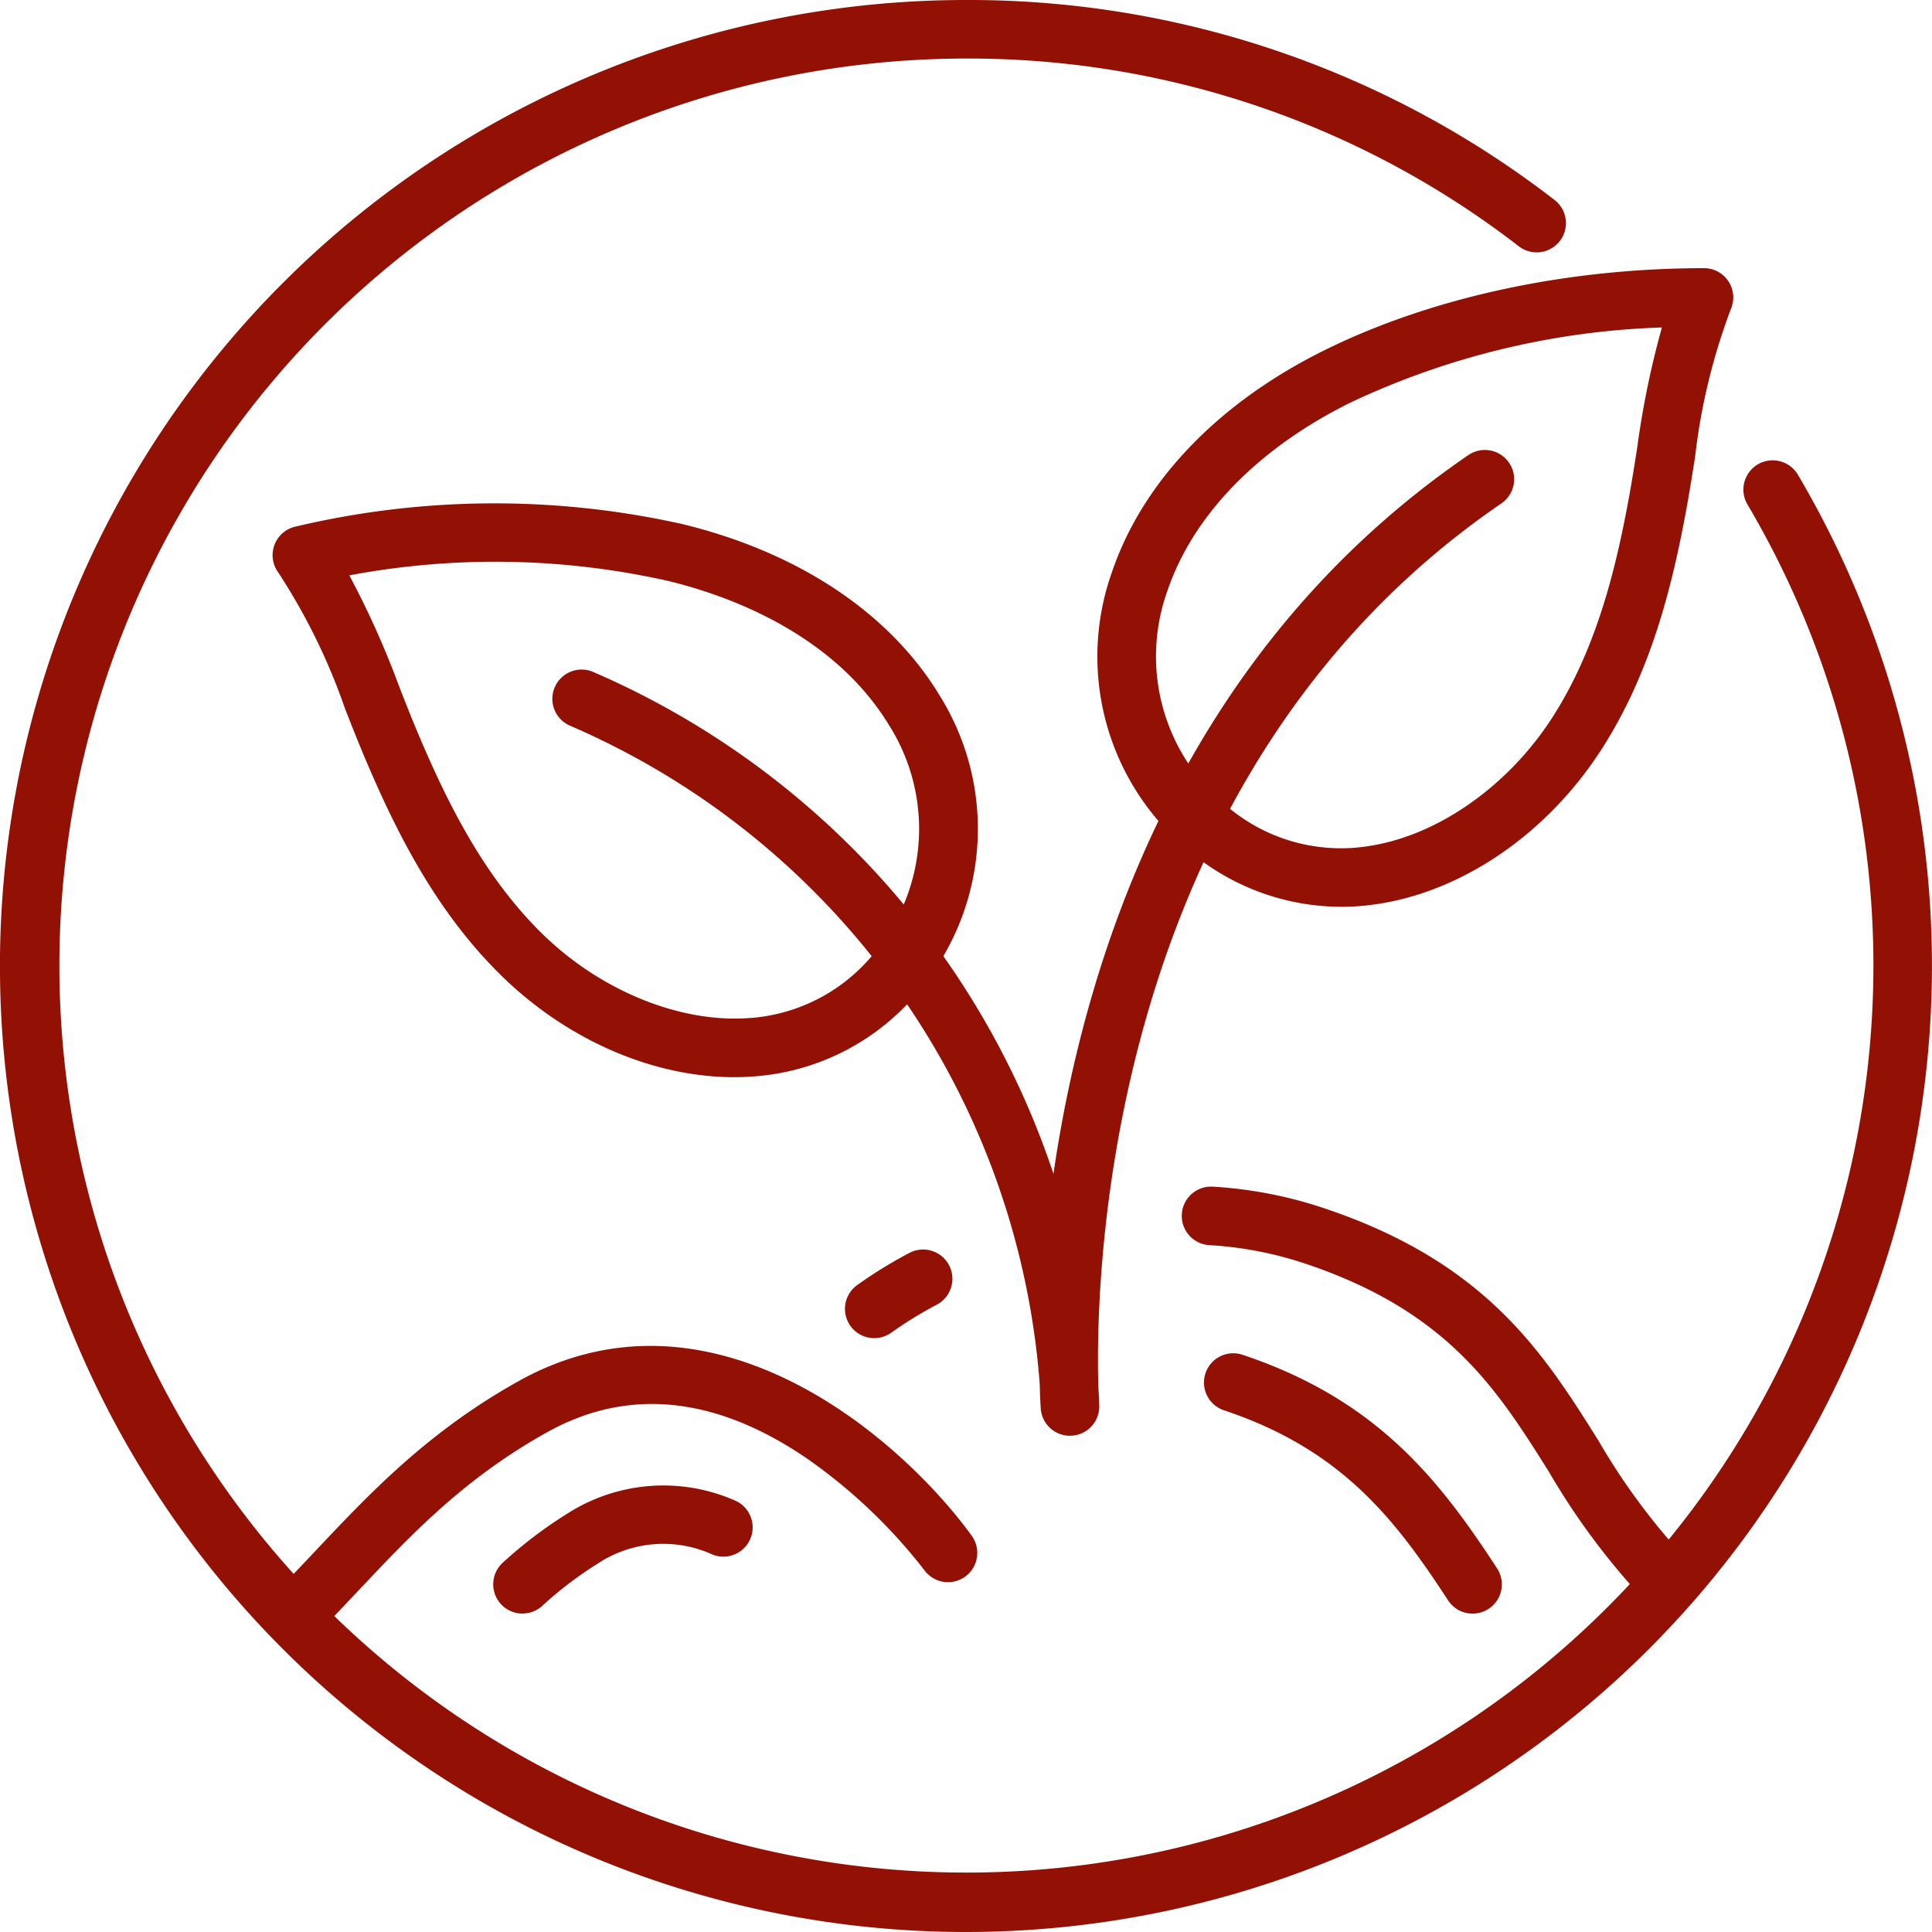
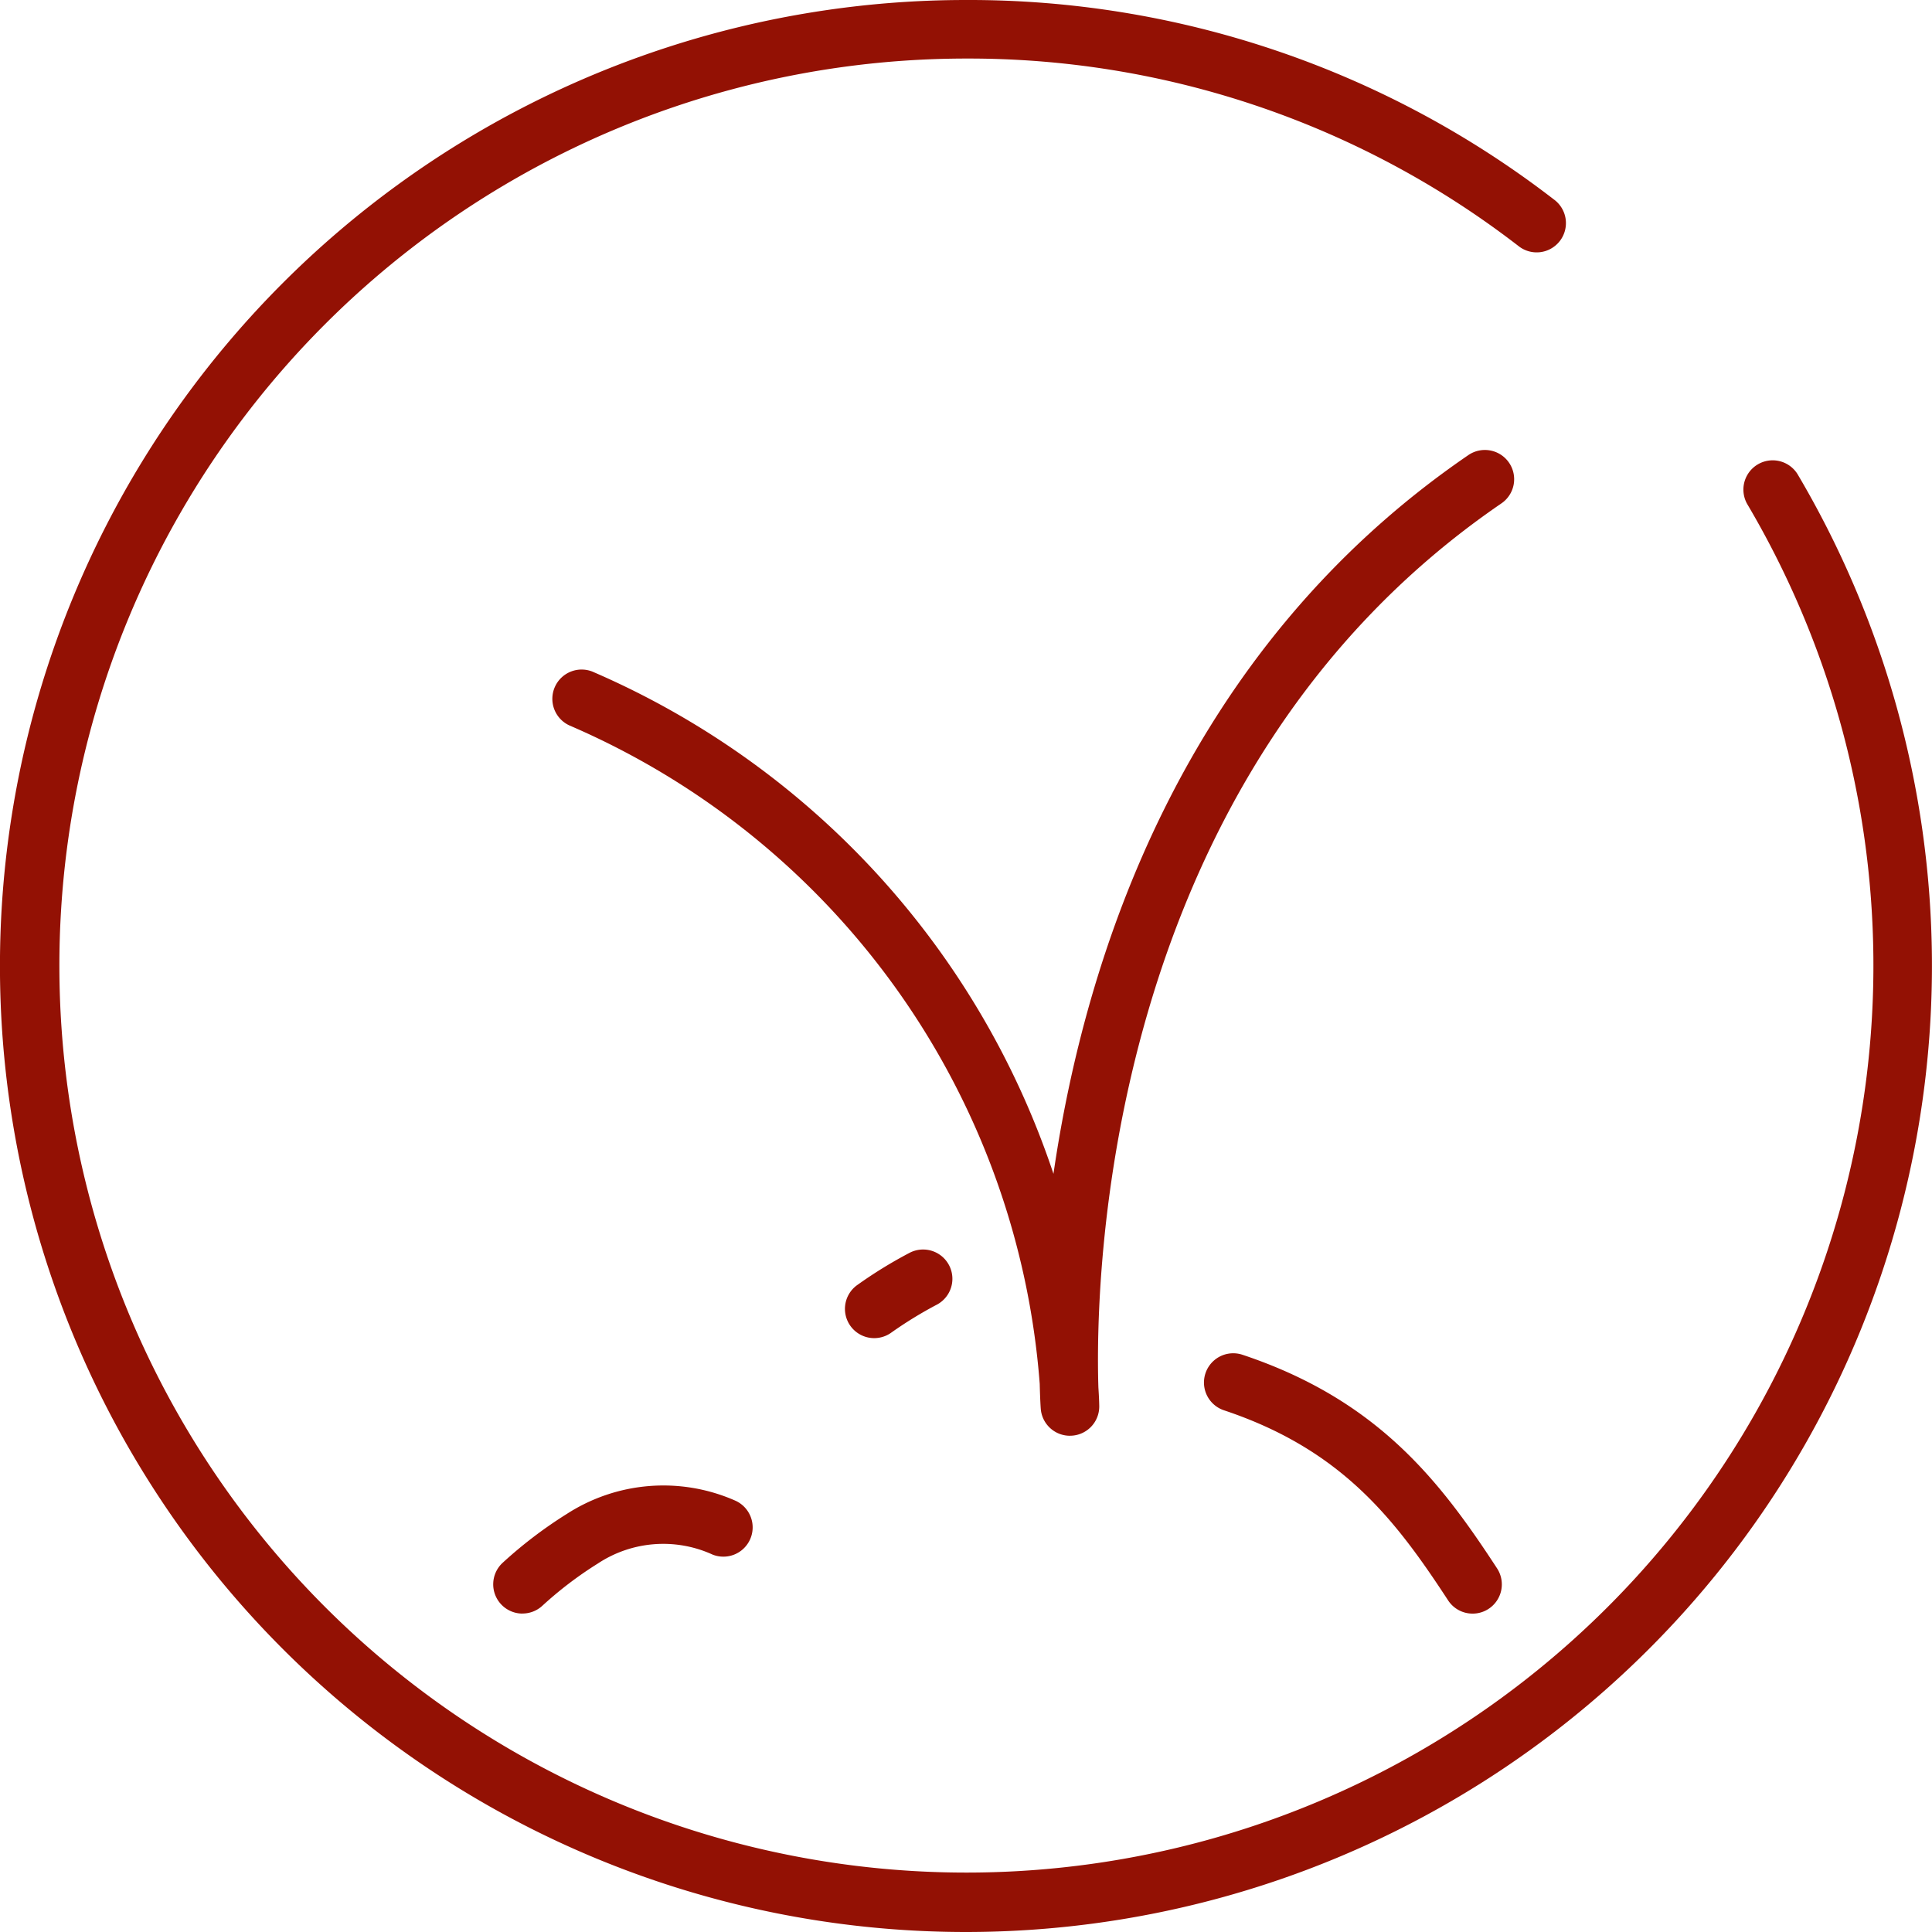
<svg xmlns="http://www.w3.org/2000/svg" id="Group_909" data-name="Group 909" width="143.807" height="143.807" viewBox="0 0 143.807 143.807">
  <defs>
    <clipPath id="clip-path">
      <rect id="Rectangle_595" data-name="Rectangle 595" width="143.807" height="143.807" fill="#931104" />
    </clipPath>
  </defs>
  <g id="Group_901" data-name="Group 901" clip-path="url(#clip-path)">
    <path id="Path_62" data-name="Path 62" d="M71.9,143.807A71.9,71.9,0,1,1,71.9,0a71.22,71.22,0,0,1,43.759,14.844A2.178,2.178,0,1,1,113.01,18.3,66.922,66.922,0,0,0,71.9,4.358a67.513,67.513,0,1,0,58.152,33.159,2.179,2.179,0,0,1,3.748-2.222A71.922,71.922,0,0,1,71.9,143.807" fill="#931104" />
-     <path id="Path_63" data-name="Path 63" d="M13.817,79.112A2.179,2.179,0,0,1,12.269,75.4c.9-.9,1.787-1.848,2.7-2.815,3.868-4.1,8.254-8.752,15.013-12.507,14.26-7.926,28.279,4.07,33.694,11.519a2.179,2.179,0,0,1-3.523,2.566,40.014,40.014,0,0,0-8.86-8.395c-6.765-4.569-13.223-5.2-19.2-1.879-6.171,3.427-10.131,7.626-13.961,11.688-.936.992-1.849,1.963-2.772,2.892a2.175,2.175,0,0,1-1.548.645" transform="translate(8.649 42.709)" fill="#931104" />
-     <path id="Path_64" data-name="Path 64" d="M86.305,81.94a2.167,2.167,0,0,1-1.557-.655A52.708,52.708,0,0,1,77.8,71.91c-3.866-6.153-7.516-11.965-18.184-15.521a27.555,27.555,0,0,0-7.1-1.363,2.18,2.18,0,1,1,.256-4.353,31.942,31.942,0,0,1,8.222,1.583c12.148,4.048,16.391,10.8,20.494,17.335a48.747,48.747,0,0,0,6.375,8.646,2.177,2.177,0,0,1-1.557,3.7" transform="translate(37.5 37.655)" fill="#931104" />
    <path id="Path_65" data-name="Path 65" d="M38.261,59.96a2.178,2.178,0,0,1-1.309-3.92A33.433,33.433,0,0,1,40.9,53.606a2.18,2.18,0,0,1,2.06,3.842,30.431,30.431,0,0,0-3.4,2.08,2.178,2.178,0,0,1-1.3.432" transform="translate(26.812 39.643)" fill="#931104" />
    <path id="Path_66" data-name="Path 66" d="M71.408,77.166a2.173,2.173,0,0,1-1.825-.987C65.655,70.172,61.69,64.962,52.9,62.032A2.178,2.178,0,1,1,54.28,57.9c10.1,3.368,14.731,9.441,18.949,15.9A2.178,2.178,0,0,1,72.6,76.81a2.153,2.153,0,0,1-1.191.356" transform="translate(38.205 42.942)" fill="#931104" />
    <path id="Path_67" data-name="Path 67" d="M62.1,92.589a2.178,2.178,0,0,1-2.17-2c-.005-.054-.051-.709-.078-1.865a58.143,58.143,0,0,0-34.967-48.99,2.179,2.179,0,1,1,1.79-3.973,62.056,62.056,0,0,1,34.2,37.331c2.3-15.826,9.437-38.826,30.867-53.488a2.178,2.178,0,1,1,2.461,3.594C64.3,43.662,63.985,81.681,64.219,89c.059.87.064,1.368.064,1.408a2.178,2.178,0,0,1-2.092,2.177c-.03,0-.059,0-.089,0" transform="translate(17.539 14.281)" fill="#931104" />
-     <path id="Path_68" data-name="Path 68" d="M64.966,58.986a17.6,17.6,0,0,1-11.29-4.156,18.746,18.746,0,0,1-5.737-20.769c2.3-6.769,7.964-12.653,15.95-16.568,8.064-3.955,18.055-6.038,28.127-6.042A2.179,2.179,0,0,1,94,14.5a45.837,45.837,0,0,0-2.662,11.01c-.2,1.257-.4,2.507-.621,3.737-1.037,5.656-2.6,12.224-6.359,18.045-3.988,6.181-10.173,10.469-16.544,11.471a18.232,18.232,0,0,1-2.85.227M88.874,15.865A58.766,58.766,0,0,0,65.806,21.4c-6.936,3.4-11.817,8.395-13.741,14.06a14.424,14.424,0,0,0,4.37,15.993,13.08,13.08,0,0,0,10.7,3c5.088-.8,10.284-4.452,13.561-9.53,3.343-5.181,4.773-11.231,5.733-16.469.218-1.2.408-2.409.6-3.627a66.206,66.206,0,0,1,1.841-8.965" transform="translate(34.833 8.509)" fill="#931104" />
-     <path id="Path_69" data-name="Path 69" d="M46,64.206c-6.089,0-12.519-2.8-17.426-7.652-4.931-4.872-7.881-10.943-10.117-16.239-.486-1.152-.948-2.331-1.414-3.512a45.907,45.907,0,0,0-4.987-10.175,2.178,2.178,0,0,1,1.279-3.4,64.231,64.231,0,0,1,28.768-.2c8.642,2.09,15.446,6.608,19.16,12.72a18.747,18.747,0,0,1-1.1,21.519,17.509,17.509,0,0,1-12.953,6.9q-.6.039-1.211.038M17.354,26.855a66.243,66.243,0,0,1,3.739,8.353c.453,1.149.9,2.292,1.374,3.411,2.071,4.9,4.778,10.5,9.165,14.834,4.3,4.248,10.166,6.676,15.3,6.366a13.1,13.1,0,0,0,9.8-5.245,14.432,14.432,0,0,0,.8-16.56c-4.194-6.9-12.115-9.7-16.462-10.748a58.7,58.7,0,0,0-23.72-.411M58.448,55.921h0Z" transform="translate(8.648 15.972)" fill="#931104" />
    <path id="Path_70" data-name="Path 70" d="M23.242,72.965a2.179,2.179,0,0,1-1.469-3.79,32.643,32.643,0,0,1,4.769-3.629,13.255,13.255,0,0,1,12.51-1,2.179,2.179,0,0,1-1.665,4.027,8.834,8.834,0,0,0-8.543.669,28.178,28.178,0,0,0-4.136,3.15,2.169,2.169,0,0,1-1.466.568" transform="translate(15.651 47.141)" fill="#931104" />
  </g>
</svg>